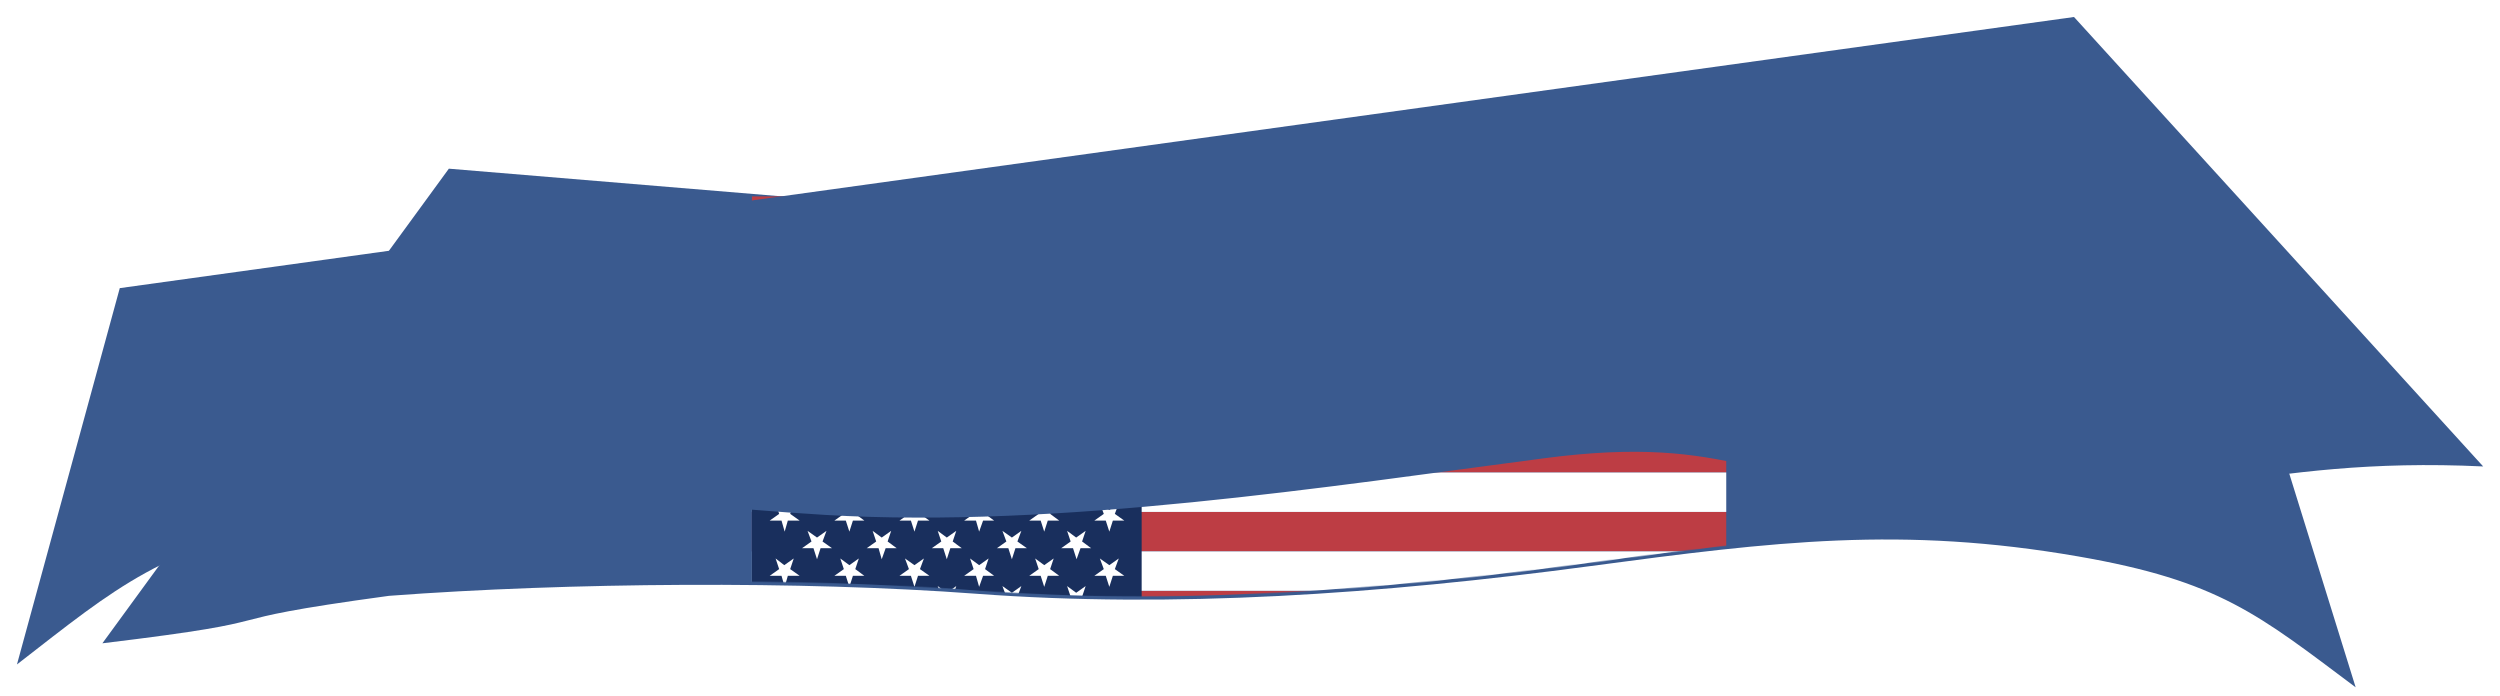
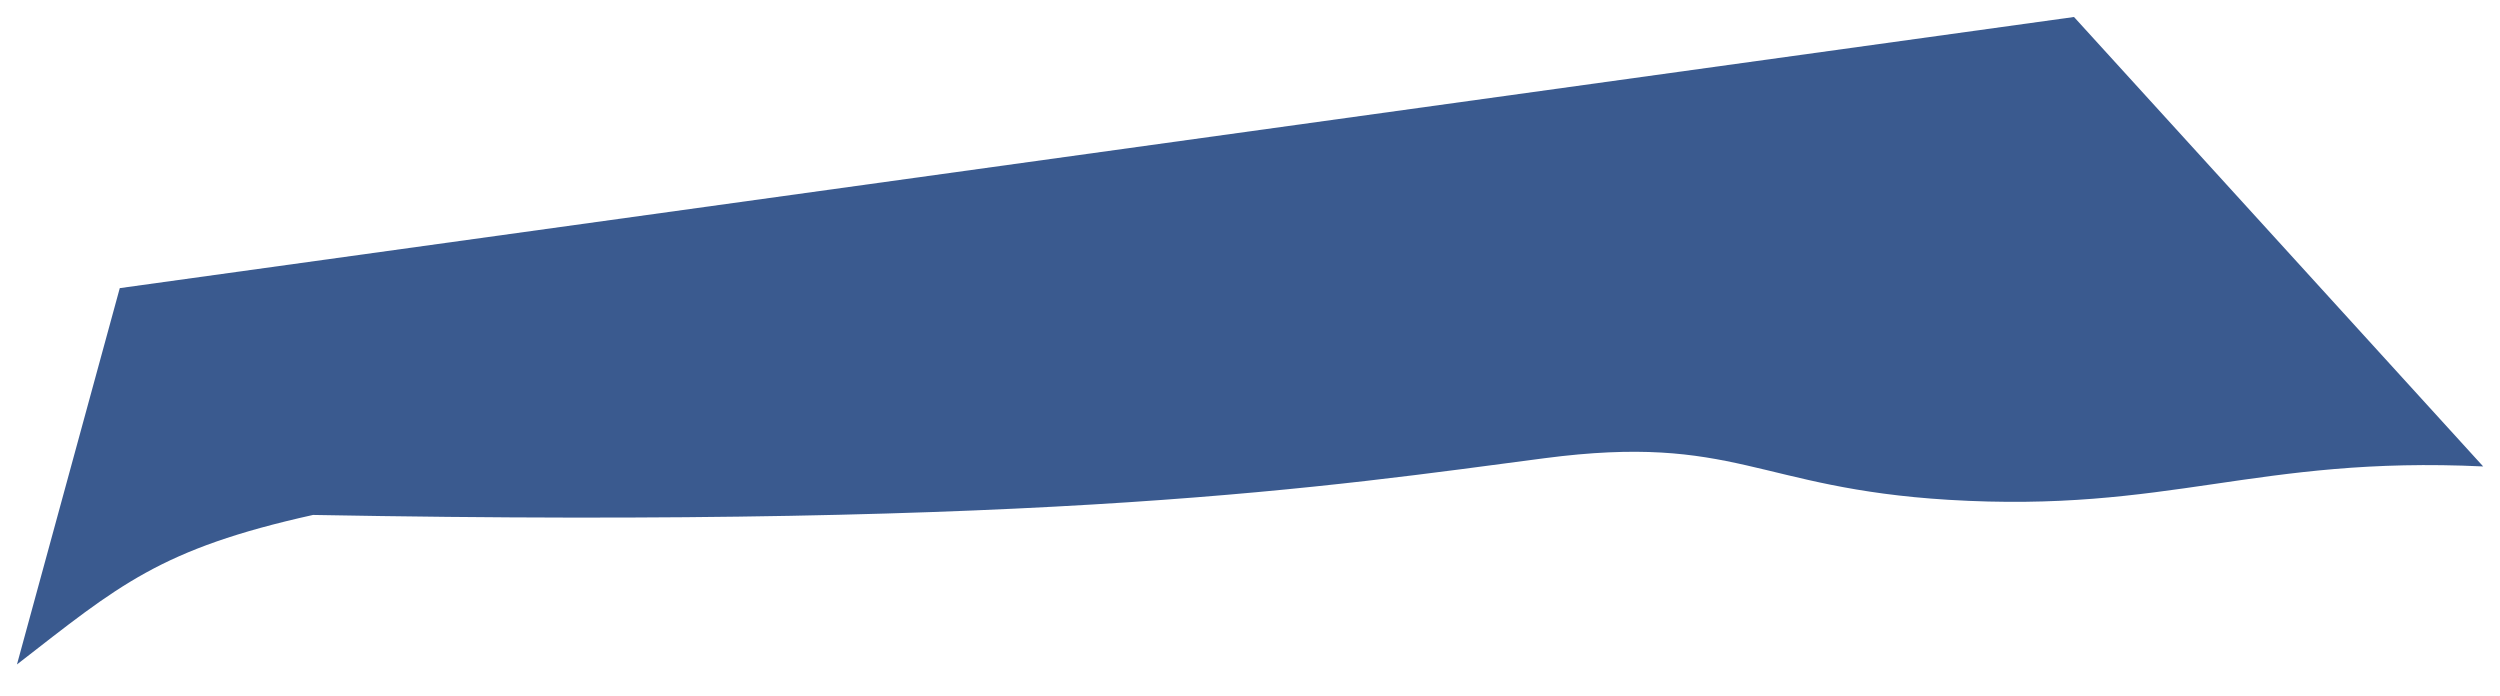
<svg xmlns="http://www.w3.org/2000/svg" width="2979" height="829" viewBox="0 0 2979 829" fill="none">
  <g filter="url(#filter0_d_1161_674)">
-     <path d="M463.5 706C225.792 738.315 367.276 732.849 122 762.557L534.856 197L2670.17 374.575L2807 815C2691 728.217 2644.59 688.17 2476.16 658.994C2266.68 622.706 2116.13 640.966 1895.5 670.5C1643.95 704.172 1397.84 721.041 1163 703.5C954.877 687.955 676.5 690 463.5 706Z" fill="#3A5A8F" />
-   </g>
+     </g>
  <mask id="mask0_1161_674" style="mask-type:alpha" maskUnits="userSpaceOnUse" x="122" y="197" width="2685" height="618">
-     <path d="M463.5 706C225.792 738.315 367.276 732.849 122 762.557L534.856 197L2670.17 374.575L2807 815C2691 728.217 2644.59 688.17 2476.16 658.994C2266.68 622.706 2116.13 640.966 1895.5 670.5C1643.95 704.172 1397.84 721.041 1163 703.5C954.877 687.955 676.5 690 463.5 706Z" fill="#3A5A8F" />
-   </mask>
+     </mask>
  <g mask="url(#mask0_1161_674)">
-     <path fill-rule="evenodd" clip-rule="evenodd" d="M896 845H2057V798H896V845ZM896 751H2057V704H896V751ZM896 657H2057V610H896V657ZM896 563H2057V516H896V563ZM896 469H2057V422H896V469ZM896 375H2057V328H896V375ZM896 281H2057V234H896V281Z" fill="#BD3D44" />
-     <path fill-rule="evenodd" clip-rule="evenodd" d="M896 798H2057V751H896V798ZM896 704H2057V657H896V704ZM896 610H2057V563H896V610ZM896 516H2057V469H896V516ZM896 422H2057V375H896V422ZM896 328H2057V281H896V328Z" fill="white" />
    <path fill-rule="evenodd" clip-rule="evenodd" d="M896 845H1360.4V516L896 516V845Z" fill="#192F5D" />
-     <path fill-rule="evenodd" clip-rule="evenodd" d="M934.544 830.899L939.244 817.74H952.405L941.593 809.75L945.824 797.06L934.544 805.05L924.203 797.06L928.433 809.75L917.152 817.74H931.255L934.544 830.899ZM1012.1 830.899L1016.33 817.74H1029.96L1018.68 809.75L1023.38 797.06L1012.1 805.05L1000.82 797.06L1005.52 809.75L994.239 817.74H1007.87L1012.1 830.899ZM1089.66 830.899L1093.89 817.74H1107.52L1096.24 809.75L1100.94 797.06L1089.66 805.05L1078.38 797.06L1083.08 809.75L1071.8 817.74H1085.43L1089.66 830.899ZM1166.74 830.899L1171.44 817.74H1184.6L1173.79 809.75L1178.02 797.06L1166.74 805.05L1155.93 797.06L1160.16 809.75L1148.88 817.74H1162.98L1166.74 830.899ZM1244.3 830.899L1248.53 817.74H1262.16L1250.88 809.75L1255.58 797.06L1243.83 805.05L1233.02 797.06L1237.25 809.75L1225.97 817.74H1239.6L1244.3 830.899ZM1321.86 830.899L1326.09 817.74H1339.72L1328.44 809.75L1333.14 797.06L1321.86 805.05L1310.58 797.06L1315.28 809.75L1304 817.74H1317.63L1321.86 830.899ZM973.556 798L977.787 784.84H991.419L980.137 776.85L984.838 764.16L973.556 772.15L962.276 764.16L966.976 776.85L955.695 784.84H969.327L973.556 798ZM1050.64 798L1055.34 784.84H1068.5L1057.69 776.85L1061.92 764.16L1050.64 772.15L1039.83 764.16L1044.06 776.85L1032.78 784.84H1046.88L1050.64 798ZM1128.2 798L1132.43 784.84H1146.06L1134.78 776.85L1139.48 764.16L1128.2 772.15L1116.92 764.16L1121.62 776.85L1110.34 784.84H1123.97L1128.2 798ZM1205.76 798L1209.99 784.84H1223.62L1212.34 776.85L1217.04 764.16L1205.76 772.15L1194.48 764.16L1199.18 776.85L1187.9 784.84H1201.53L1205.76 798ZM1282.84 798L1287.54 784.84H1300.23L1289.42 776.85L1293.65 764.16L1282.37 772.15L1271.56 764.16L1275.79 776.85L1264.51 784.84H1278.61L1282.84 798ZM935.013 765.099L938.773 751.94H952.875L941.593 743.95L945.824 731.26L934.544 739.25L924.203 731.26L928.433 743.95L917.152 751.94H931.255L935.013 765.099ZM1012.1 765.099L1016.33 751.94H1029.96L1019.15 743.95L1023.38 731.26L1012.1 739.25L1001.29 731.26L1005.52 743.95L994.239 751.94H1007.87L1012.1 765.099ZM1089.66 765.099L1093.89 751.94H1107.52L1096.24 743.95L1100.94 731.26L1089.66 739.25L1078.38 731.26L1083.08 743.95L1071.8 751.94H1085.43L1089.66 765.099ZM1166.74 765.099L1171.44 751.94H1184.6L1173.79 743.95L1178.02 731.26L1166.74 739.25L1155.93 731.26L1160.16 743.95L1148.88 751.94H1162.98L1166.74 765.099ZM1244.3 765.099L1248.53 751.94H1262.16L1251.35 743.95L1255.58 731.26L1244.3 739.25L1233.49 731.26L1237.72 743.95L1226.44 751.94H1240.07L1244.3 765.099ZM1321.86 765.099L1326.09 751.94H1339.72L1328.44 743.95L1333.14 731.26L1321.86 739.25L1310.58 731.26L1315.28 743.95L1304 751.94H1317.63L1321.86 765.099ZM973.556 732.201L977.787 719.041H991.419L980.137 711.051L984.838 698.361L973.556 706.351L962.276 698.361L966.976 711.051L955.695 719.041H969.327L973.556 732.201ZM1050.64 732.201L1055.34 719.041H1068.5L1057.69 711.051L1061.92 698.361L1050.64 706.351L1039.83 698.361L1044.06 711.051L1032.78 719.041H1046.88L1050.64 732.201ZM1128.2 732.201L1132.43 719.041H1146.06L1135.25 711.051L1139.48 698.361L1128.2 706.351L1117.39 698.361L1121.62 711.051L1110.34 719.041H1123.97L1128.2 732.201ZM1205.76 732.201L1209.99 719.041H1223.62L1212.34 711.051L1217.04 698.36L1205.76 706.35L1194.48 698.36L1199.18 711.05L1187.9 719.04H1201.53L1205.76 732.201ZM1282.84 732.201L1287.54 719.041H1300.23L1289.42 711.051L1293.65 698.361L1282.37 706.351L1271.56 698.361L1275.79 711.051L1264.51 719.041H1278.61L1282.84 732.201ZM935.013 699.301L938.773 686.142H952.875L941.593 678.151L945.824 665.461L934.544 673.451L924.203 665.461L928.433 678.151L917.152 686.142H931.255L935.013 699.301ZM1012.1 699.301L1016.33 686.142H1029.96L1019.15 678.151L1023.38 665.461L1012.1 673.451L1001.29 665.461L1005.52 678.151L994.239 686.142H1007.87L1012.1 699.301ZM1089.66 699.301L1093.89 686.142H1107.52L1096.24 678.151L1100.94 665.461L1089.66 673.451L1078.38 665.461L1083.08 678.151L1071.8 686.142H1085.43L1089.66 699.301ZM1166.74 699.301L1171.44 686.142H1184.6L1173.79 678.151L1178.02 665.461L1166.74 673.451L1155.93 665.461L1160.16 678.151L1148.88 686.142H1162.98L1166.74 699.301ZM1244.3 699.301L1248.53 686.142H1262.16L1251.35 678.151L1255.58 665.461L1244.3 673.451L1233.49 665.461L1237.72 678.151L1226.44 686.142H1240.07L1244.3 699.301ZM1321.86 699.301L1326.09 686.142H1339.72L1328.44 678.151L1333.14 665.461L1321.86 673.451L1310.58 665.461L1315.28 678.151L1304 686.142H1317.63L1321.86 699.301ZM973.556 666.401L977.787 653.241H991.419L980.137 645.251L984.838 632.561L973.556 640.551L962.276 632.561L966.976 645.251L955.695 653.241H969.327L973.556 666.401ZM1050.64 666.401L1055.34 653.241H1068.5L1057.69 645.251L1061.92 632.561L1050.64 640.551L1039.83 632.561L1044.06 645.251L1032.78 653.241H1046.88L1050.64 666.401ZM1128.2 666.401L1132.43 653.241H1146.06L1135.25 645.251L1139.48 632.561L1128.2 640.551L1117.39 632.561L1121.62 645.251L1110.34 653.241H1123.97L1128.2 666.401ZM1205.76 666.401L1209.99 653.241H1223.62L1212.34 645.251L1217.04 632.56L1205.76 640.55L1194.48 632.56L1199.18 645.25L1187.9 653.24H1201.53L1205.76 666.401ZM1282.84 666.401L1287.54 653.241H1300.23L1289.42 645.251L1293.65 632.561L1282.37 640.551L1271.56 632.561L1275.79 645.251L1264.51 653.241H1278.61L1282.84 666.401ZM935.013 633.501L938.773 620.342H952.875L941.593 612.351L945.824 599.661L934.544 607.651L924.203 599.661L928.433 612.351L917.152 620.342H931.255L935.013 633.501ZM1012.1 633.501L1016.33 620.342H1029.96L1019.15 612.351L1023.38 599.661L1012.1 607.651L1001.29 599.661L1005.52 612.351L994.239 620.342H1007.87L1012.1 633.501ZM1089.66 633.501L1093.89 620.342H1107.52L1096.24 612.351L1100.94 599.661L1089.66 607.651L1078.38 599.661L1083.08 612.351L1071.8 620.342H1085.43L1089.66 633.501ZM1166.74 633.501L1171.44 620.342H1184.6L1173.79 612.351L1178.02 599.661L1166.74 607.651L1155.93 599.661L1160.16 612.351L1148.88 620.342H1162.98L1166.74 633.501ZM1244.3 633.501L1248.53 620.342H1262.16L1251.35 612.351L1255.58 599.661L1244.3 607.651L1233.49 599.661L1237.72 612.351L1226.44 620.342H1240.07L1244.3 633.501ZM1321.86 633.501L1326.09 620.342H1339.72L1328.44 612.351L1333.14 599.661L1321.86 607.651L1310.58 599.661L1315.28 612.351L1304 620.342H1317.63L1321.86 633.501ZM973.556 600.6L977.787 587.44H991.419L980.137 579.45L984.838 566.76L973.556 574.75L962.276 566.76L966.976 579.45L955.695 587.44H969.327L973.556 600.6ZM1050.64 600.6L1055.34 587.44H1068.5L1057.69 579.45L1061.92 566.76L1050.64 574.75L1039.83 566.76L1044.06 579.45L1032.78 587.44H1046.88L1050.64 600.6ZM1128.2 600.6L1132.43 587.44H1146.06L1135.25 579.45L1139.48 566.76L1128.2 574.75L1117.39 566.76L1121.62 579.45L1110.34 587.44H1123.97L1128.2 600.6ZM1205.76 600.6L1209.99 587.44H1223.62L1212.34 579.45L1217.04 566.759L1205.76 574.749L1194.48 566.759L1199.18 579.449L1187.9 587.439H1201.53L1205.76 600.6ZM1282.84 600.6L1287.54 587.44H1300.23L1289.42 579.45L1293.65 566.76L1282.37 574.75L1271.56 566.76L1275.79 579.45L1264.51 587.44H1278.61L1282.84 600.6ZM935.013 567.699L938.773 554.54H952.875L941.593 546.55L945.824 533.86L934.544 541.85L924.203 533.86L928.433 546.55L917.152 554.54H931.255L935.013 567.699ZM1012.1 567.699L1016.33 554.54H1029.96L1019.15 546.55L1023.38 533.86L1012.1 541.85L1001.29 533.86L1005.52 546.55L994.239 554.54H1007.87L1012.1 567.699ZM1089.66 567.699L1093.89 554.54H1107.52L1096.24 546.55L1100.94 533.86L1089.66 541.85L1078.38 533.86L1083.08 546.55L1071.8 554.54H1085.43L1089.66 567.699ZM1166.74 567.699L1171.44 554.54H1184.6L1173.79 546.55L1178.02 533.86L1166.74 541.85L1155.93 533.86L1160.16 546.55L1148.88 554.54H1162.98L1166.74 567.699ZM1244.3 567.699L1248.53 554.54H1262.16L1251.35 546.55L1255.58 533.86L1244.3 541.85L1233.49 533.86L1237.72 546.55L1226.44 554.54H1240.07L1244.3 567.699ZM1321.86 567.699L1326.09 554.54H1339.72L1328.44 546.55L1333.14 533.86L1321.86 541.85L1310.58 533.86L1315.28 546.55L1304 554.54H1317.63L1321.86 567.699Z" fill="white" />
  </g>
  <g filter="url(#filter1_d_1161_674)">
-     <path d="M2321.89 591.586C2584.36 607.541 2688.35 538.977 2958.95 551.815L2471.38 16.241L142.723 339.334L20.207 787.762C141.909 693.312 190.266 650.214 373.001 609.606C600.283 559.1 740.41 595.256 984 609.606C1261.73 625.968 1584.27 575.551 1840.5 542C2067.58 512.267 2093.66 577.712 2321.89 591.586Z" fill="#3A5A8F" />
+     <path d="M2321.89 591.586C2584.36 607.541 2688.35 538.977 2958.95 551.815L2471.38 16.241L142.723 339.334L20.207 787.762C141.909 693.312 190.266 650.214 373.001 609.606C1261.73 625.968 1584.27 575.551 1840.5 542C2067.58 512.267 2093.66 577.712 2321.89 591.586Z" fill="#3A5A8F" />
  </g>
  <defs>
    <filter id="filter0_d_1161_674" x="112" y="191" width="2705" height="638" filterUnits="userSpaceOnUse" color-interpolation-filters="sRGB">
      <feFlood flood-opacity="0" result="BackgroundImageFix" />
      <feColorMatrix in="SourceAlpha" type="matrix" values="0 0 0 0 0 0 0 0 0 0 0 0 0 0 0 0 0 0 127 0" result="hardAlpha" />
      <feOffset dy="4" />
      <feGaussianBlur stdDeviation="5" />
      <feColorMatrix type="matrix" values="0 0 0 0 0.475 0 0 0 0 0.475 0 0 0 0 0.475 0 0 0 0.9 0" />
      <feBlend mode="normal" in2="BackgroundImageFix" result="effect1_dropShadow_1161_674" />
      <feBlend mode="normal" in="SourceGraphic" in2="effect1_dropShadow_1161_674" result="shape" />
    </filter>
    <filter id="filter1_d_1161_674" x="0.208" y="0.241" width="2978.74" height="811.521" filterUnits="userSpaceOnUse" color-interpolation-filters="sRGB">
      <feFlood flood-opacity="0" result="BackgroundImageFix" />
      <feColorMatrix in="SourceAlpha" type="matrix" values="0 0 0 0 0 0 0 0 0 0 0 0 0 0 0 0 0 0 127 0" result="hardAlpha" />
      <feOffset dy="4" />
      <feGaussianBlur stdDeviation="10" />
      <feColorMatrix type="matrix" values="0 0 0 0 0 0 0 0 0 0.18 0 0 0 0 0.353 0 0 0 0.5 0" />
      <feBlend mode="normal" in2="BackgroundImageFix" result="effect1_dropShadow_1161_674" />
      <feBlend mode="normal" in="SourceGraphic" in2="effect1_dropShadow_1161_674" result="shape" />
    </filter>
  </defs>
</svg>